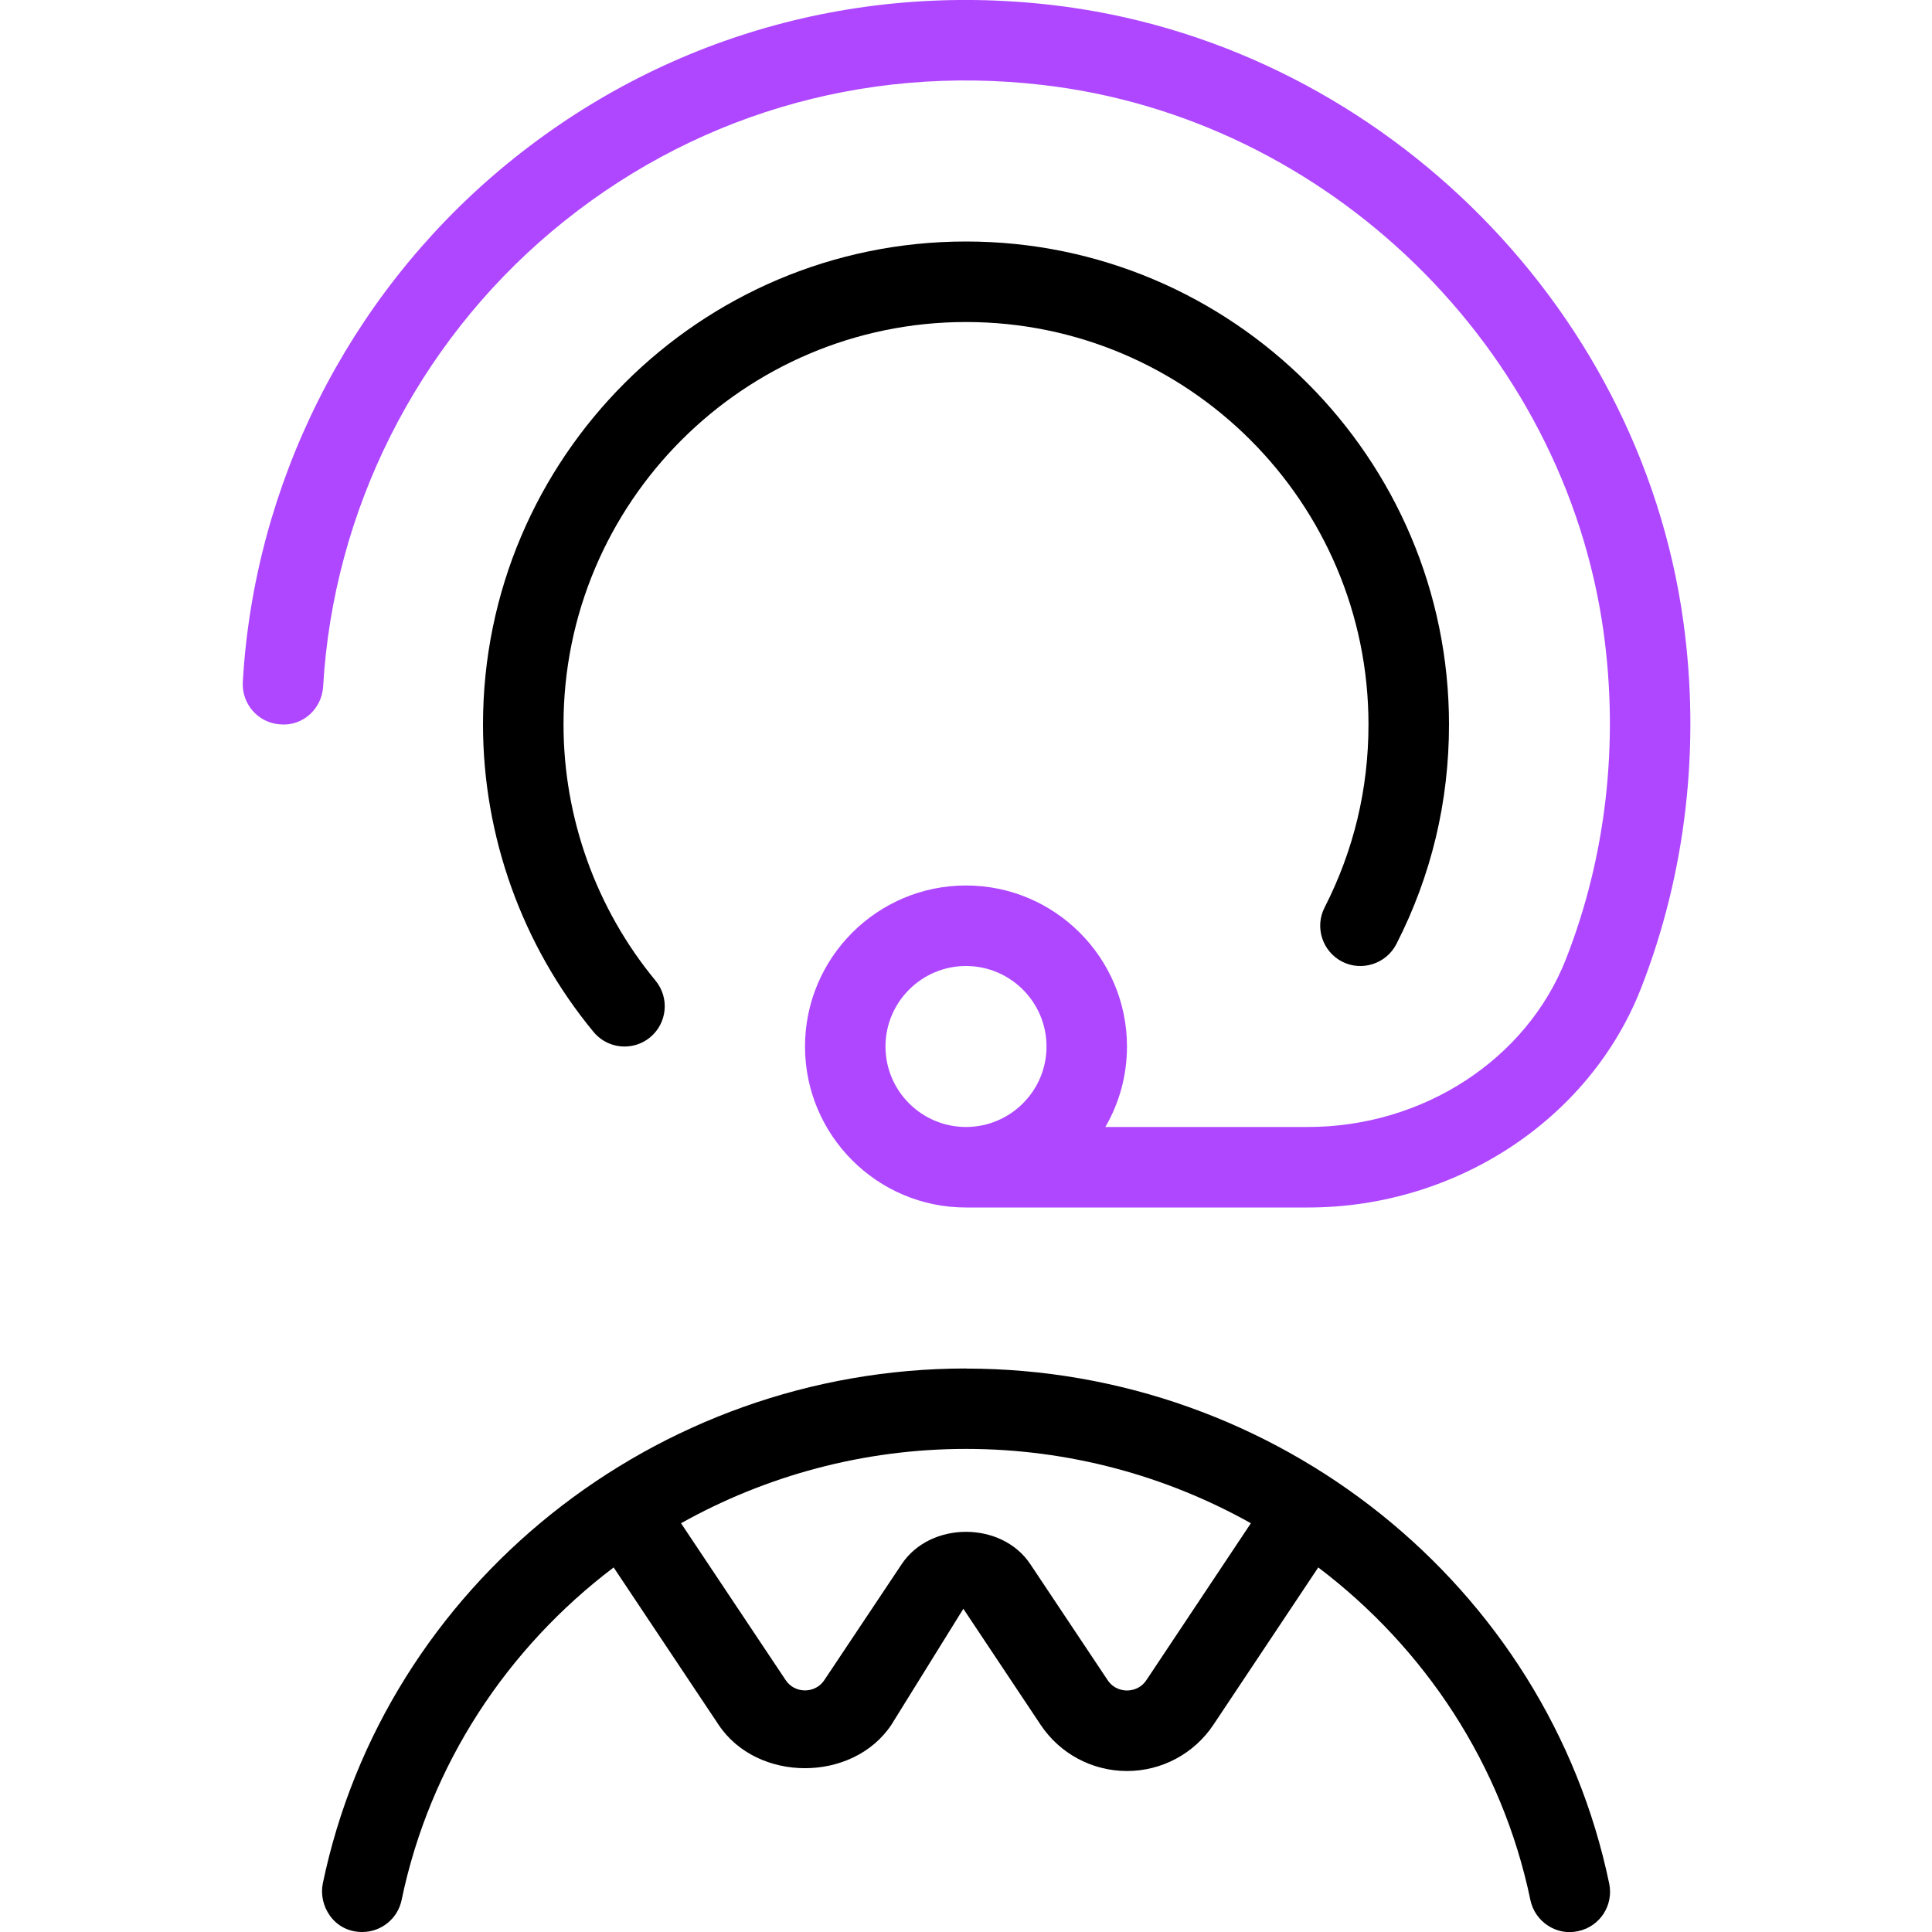
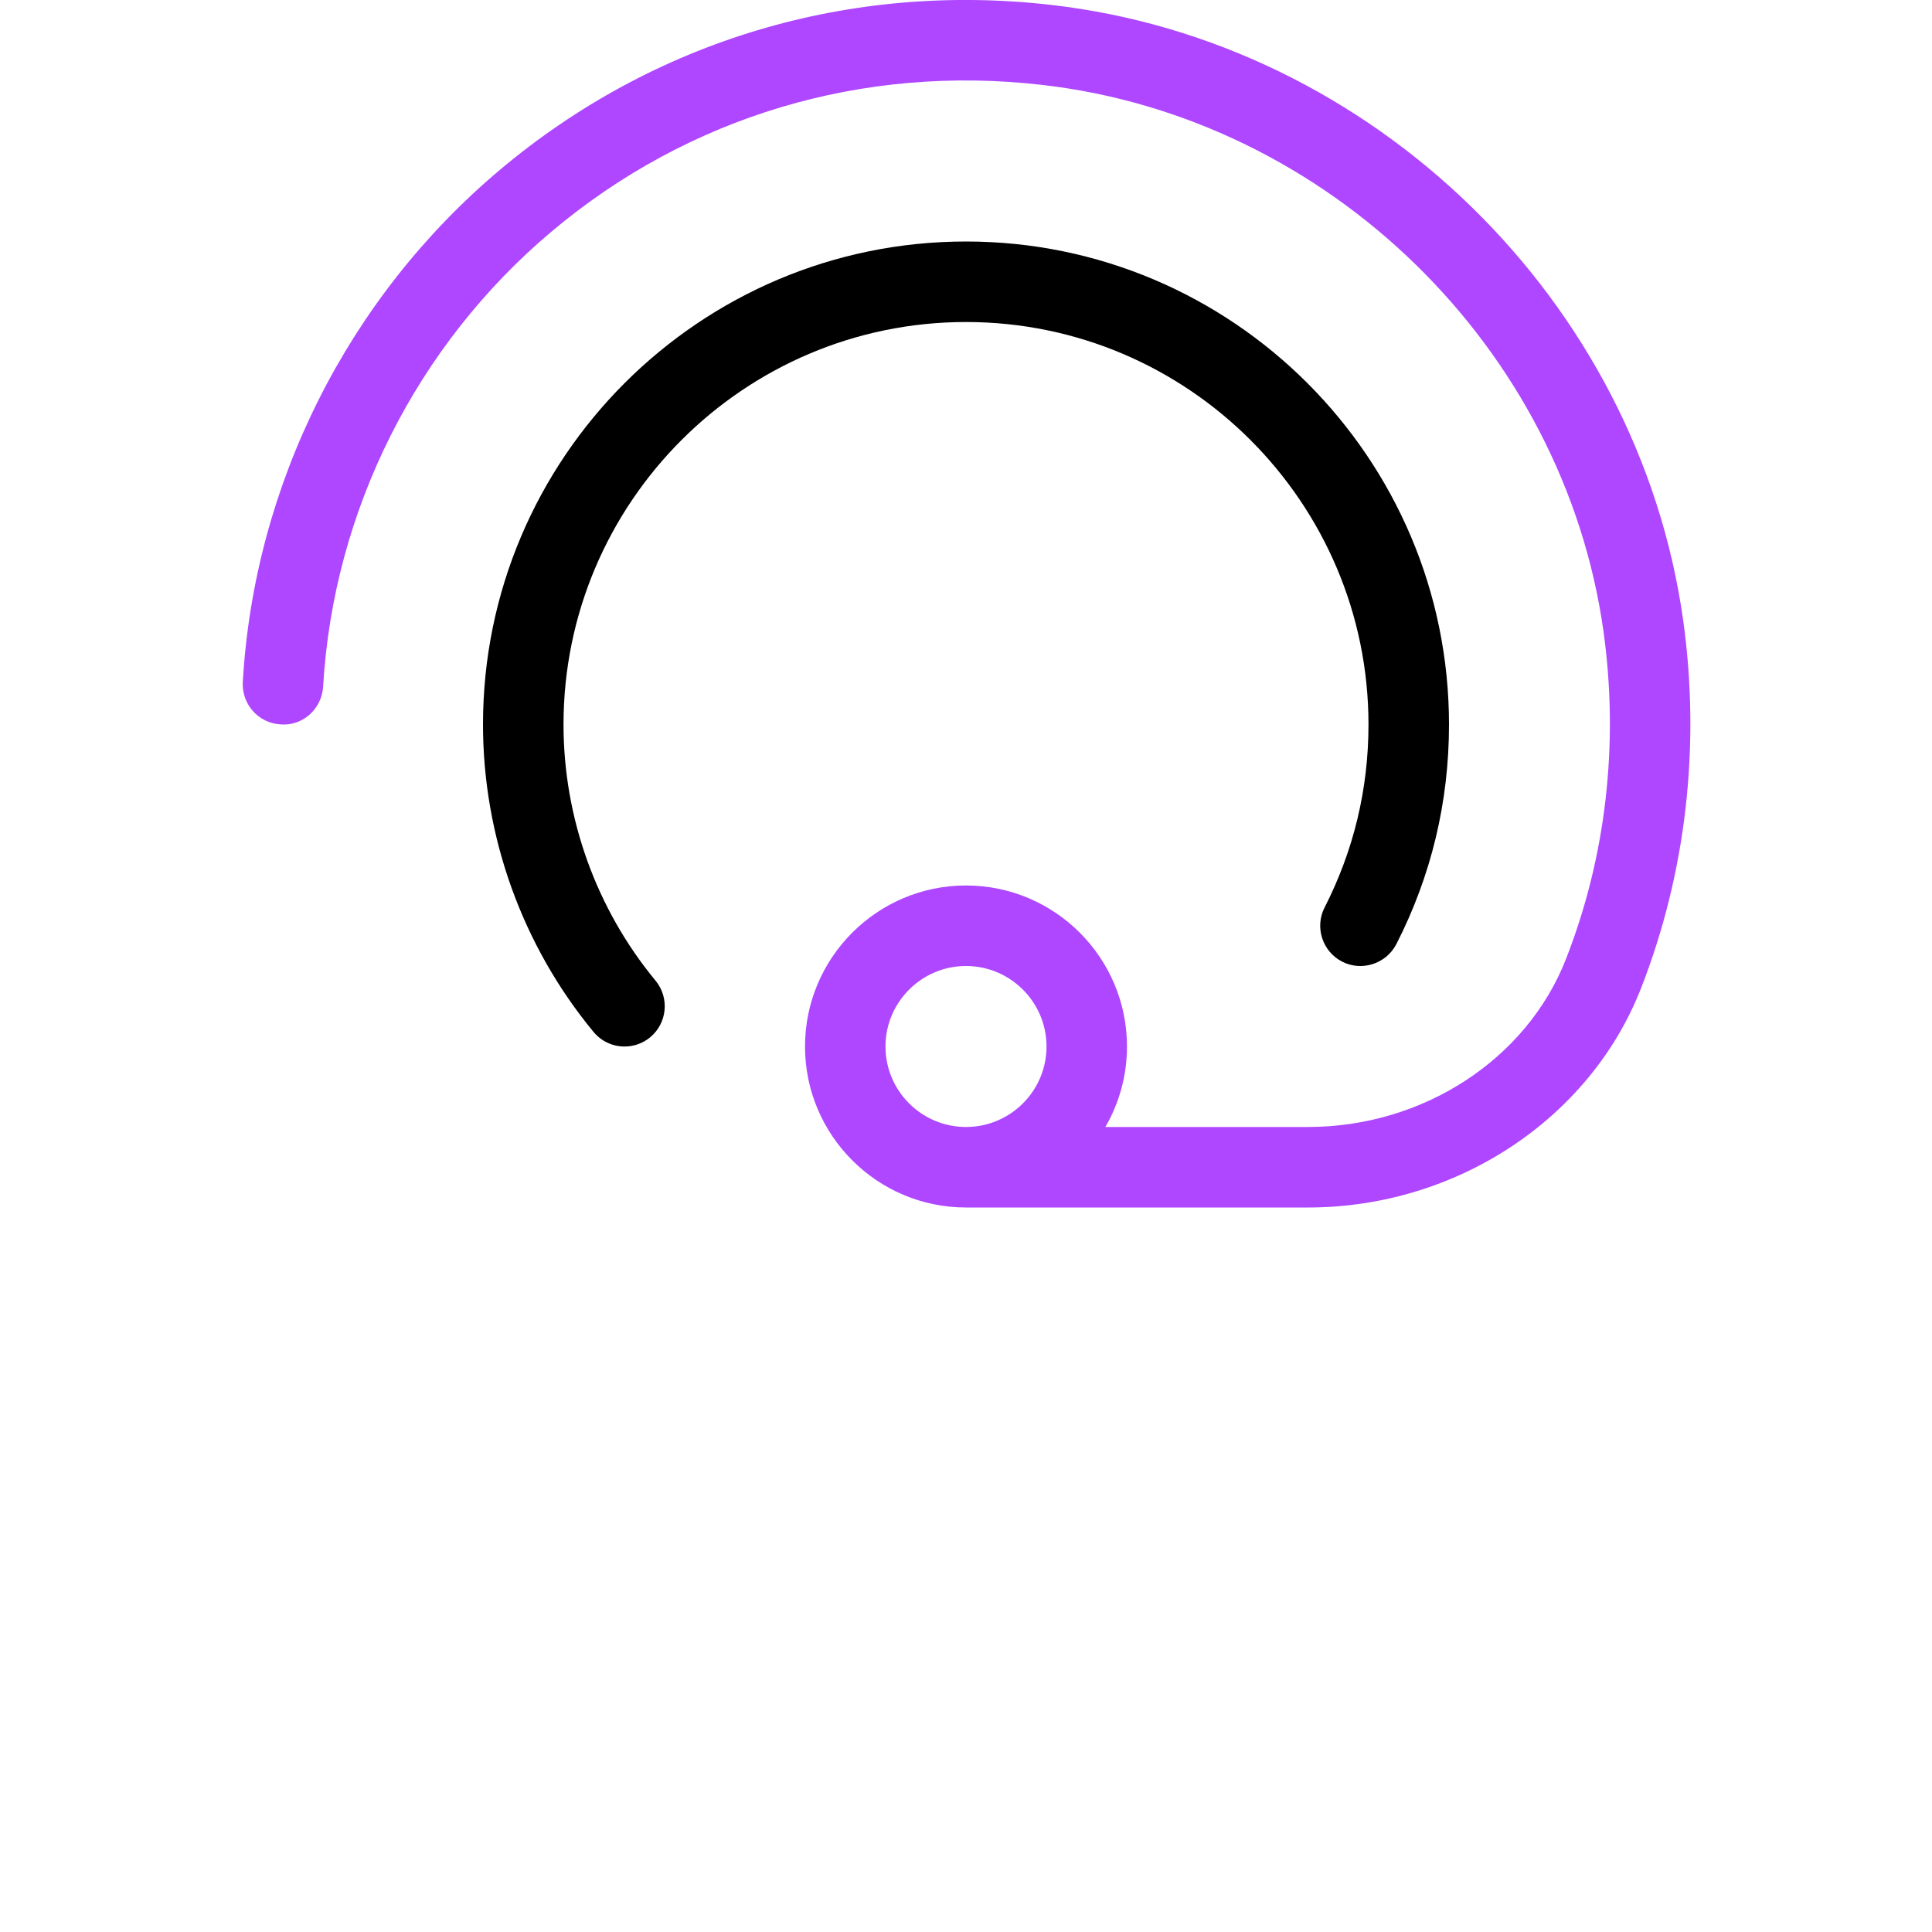
<svg xmlns="http://www.w3.org/2000/svg" width="40" height="40" viewBox="0 0 40 40" fill="none">
  <g clip-path="url(#clip0_3809_9874)">
-     <path fill-rule="evenodd" clip-rule="evenodd" d="M20 28.333C13.57 28.333 7.968 32.817 6.683 38.997C6.59 39.448 6.907 40 7.5 40C7.887 40 8.233 39.73 8.315 39.337C8.898 36.527 10.505 34.118 12.705 32.452L14.878 35.71C15.677 36.908 17.655 36.908 18.455 35.71L19.945 33.308L21.545 35.71C21.943 36.308 22.613 36.667 23.333 36.667C24.053 36.667 24.723 36.308 25.122 35.71L27.293 32.452C29.493 34.118 31.1 36.527 31.685 39.337C31.778 39.788 32.228 40.083 32.67 39.983C33.122 39.89 33.41 39.45 33.317 38.998C32.032 32.818 26.432 28.335 20.002 28.335L20 28.333ZM23.735 34.785C23.607 34.978 23.412 35 23.333 35C23.255 35 23.06 34.978 22.932 34.785L21.33 32.382C20.737 31.493 19.265 31.492 18.67 32.382L17.068 34.783C16.938 34.977 16.745 34.998 16.667 34.998C16.588 34.998 16.395 34.977 16.265 34.783L14.1 31.537C15.855 30.555 17.875 29.998 20 29.998C22.125 29.998 24.145 30.555 25.898 31.537L23.735 34.785Z" fill="black" />
    <path fill-rule="evenodd" clip-rule="evenodd" d="M34.85 12.855C33.93 6.227 28.428 0.865 21.767 0.102C17.592 -0.378 13.535 0.837 10.348 3.518C7.203 6.165 5.263 10.028 5.027 14.118C5 14.578 5.35 14.973 5.81 14.998C6.27 15.035 6.663 14.675 6.69 14.215C6.9 10.578 8.625 7.145 11.422 4.792C14.253 2.41 17.86 1.328 21.577 1.758C27.493 2.435 32.382 7.198 33.2 13.083C33.52 15.395 33.252 17.737 32.422 19.855C31.608 21.935 29.462 23.333 27.08 23.333H22.885C23.17 22.843 23.333 22.273 23.333 21.667C23.333 19.828 21.838 18.333 20 18.333C18.162 18.333 16.667 19.828 16.667 21.667C16.667 23.505 18.162 25 20 25H27.08C30.14 25 32.912 23.177 33.975 20.463C34.908 18.077 35.21 15.447 34.85 12.855ZM20 20C19.082 20 18.333 20.747 18.333 21.667C18.333 22.587 19.082 23.333 20 23.333C20.918 23.333 21.667 22.587 21.667 21.667C21.667 20.747 20.918 20 20 20Z" fill="#AE47FF" />
    <path d="M27.425 18.787C28.027 17.608 28.333 16.335 28.333 15C28.333 10.405 24.595 6.667 20 6.667C15.405 6.667 11.667 10.405 11.667 15C11.667 16.932 12.343 18.815 13.572 20.303C13.865 20.658 13.815 21.183 13.46 21.477C13.305 21.605 13.117 21.667 12.93 21.667C12.69 21.667 12.452 21.563 12.287 21.363C10.813 19.578 10 17.318 10 15C10 9.485 14.485 5 20 5C25.515 5 30 9.485 30 15C30 16.602 29.633 18.132 28.91 19.547C28.698 19.957 28.192 20.117 27.788 19.91C27.378 19.7 27.215 19.195 27.425 18.787Z" fill="black" />
  </g>
  <defs>
    <clipPath id="clip0_3809_9874">
      <rect width="40" height="40" fill="white" />
    </clipPath>
  </defs>
</svg>